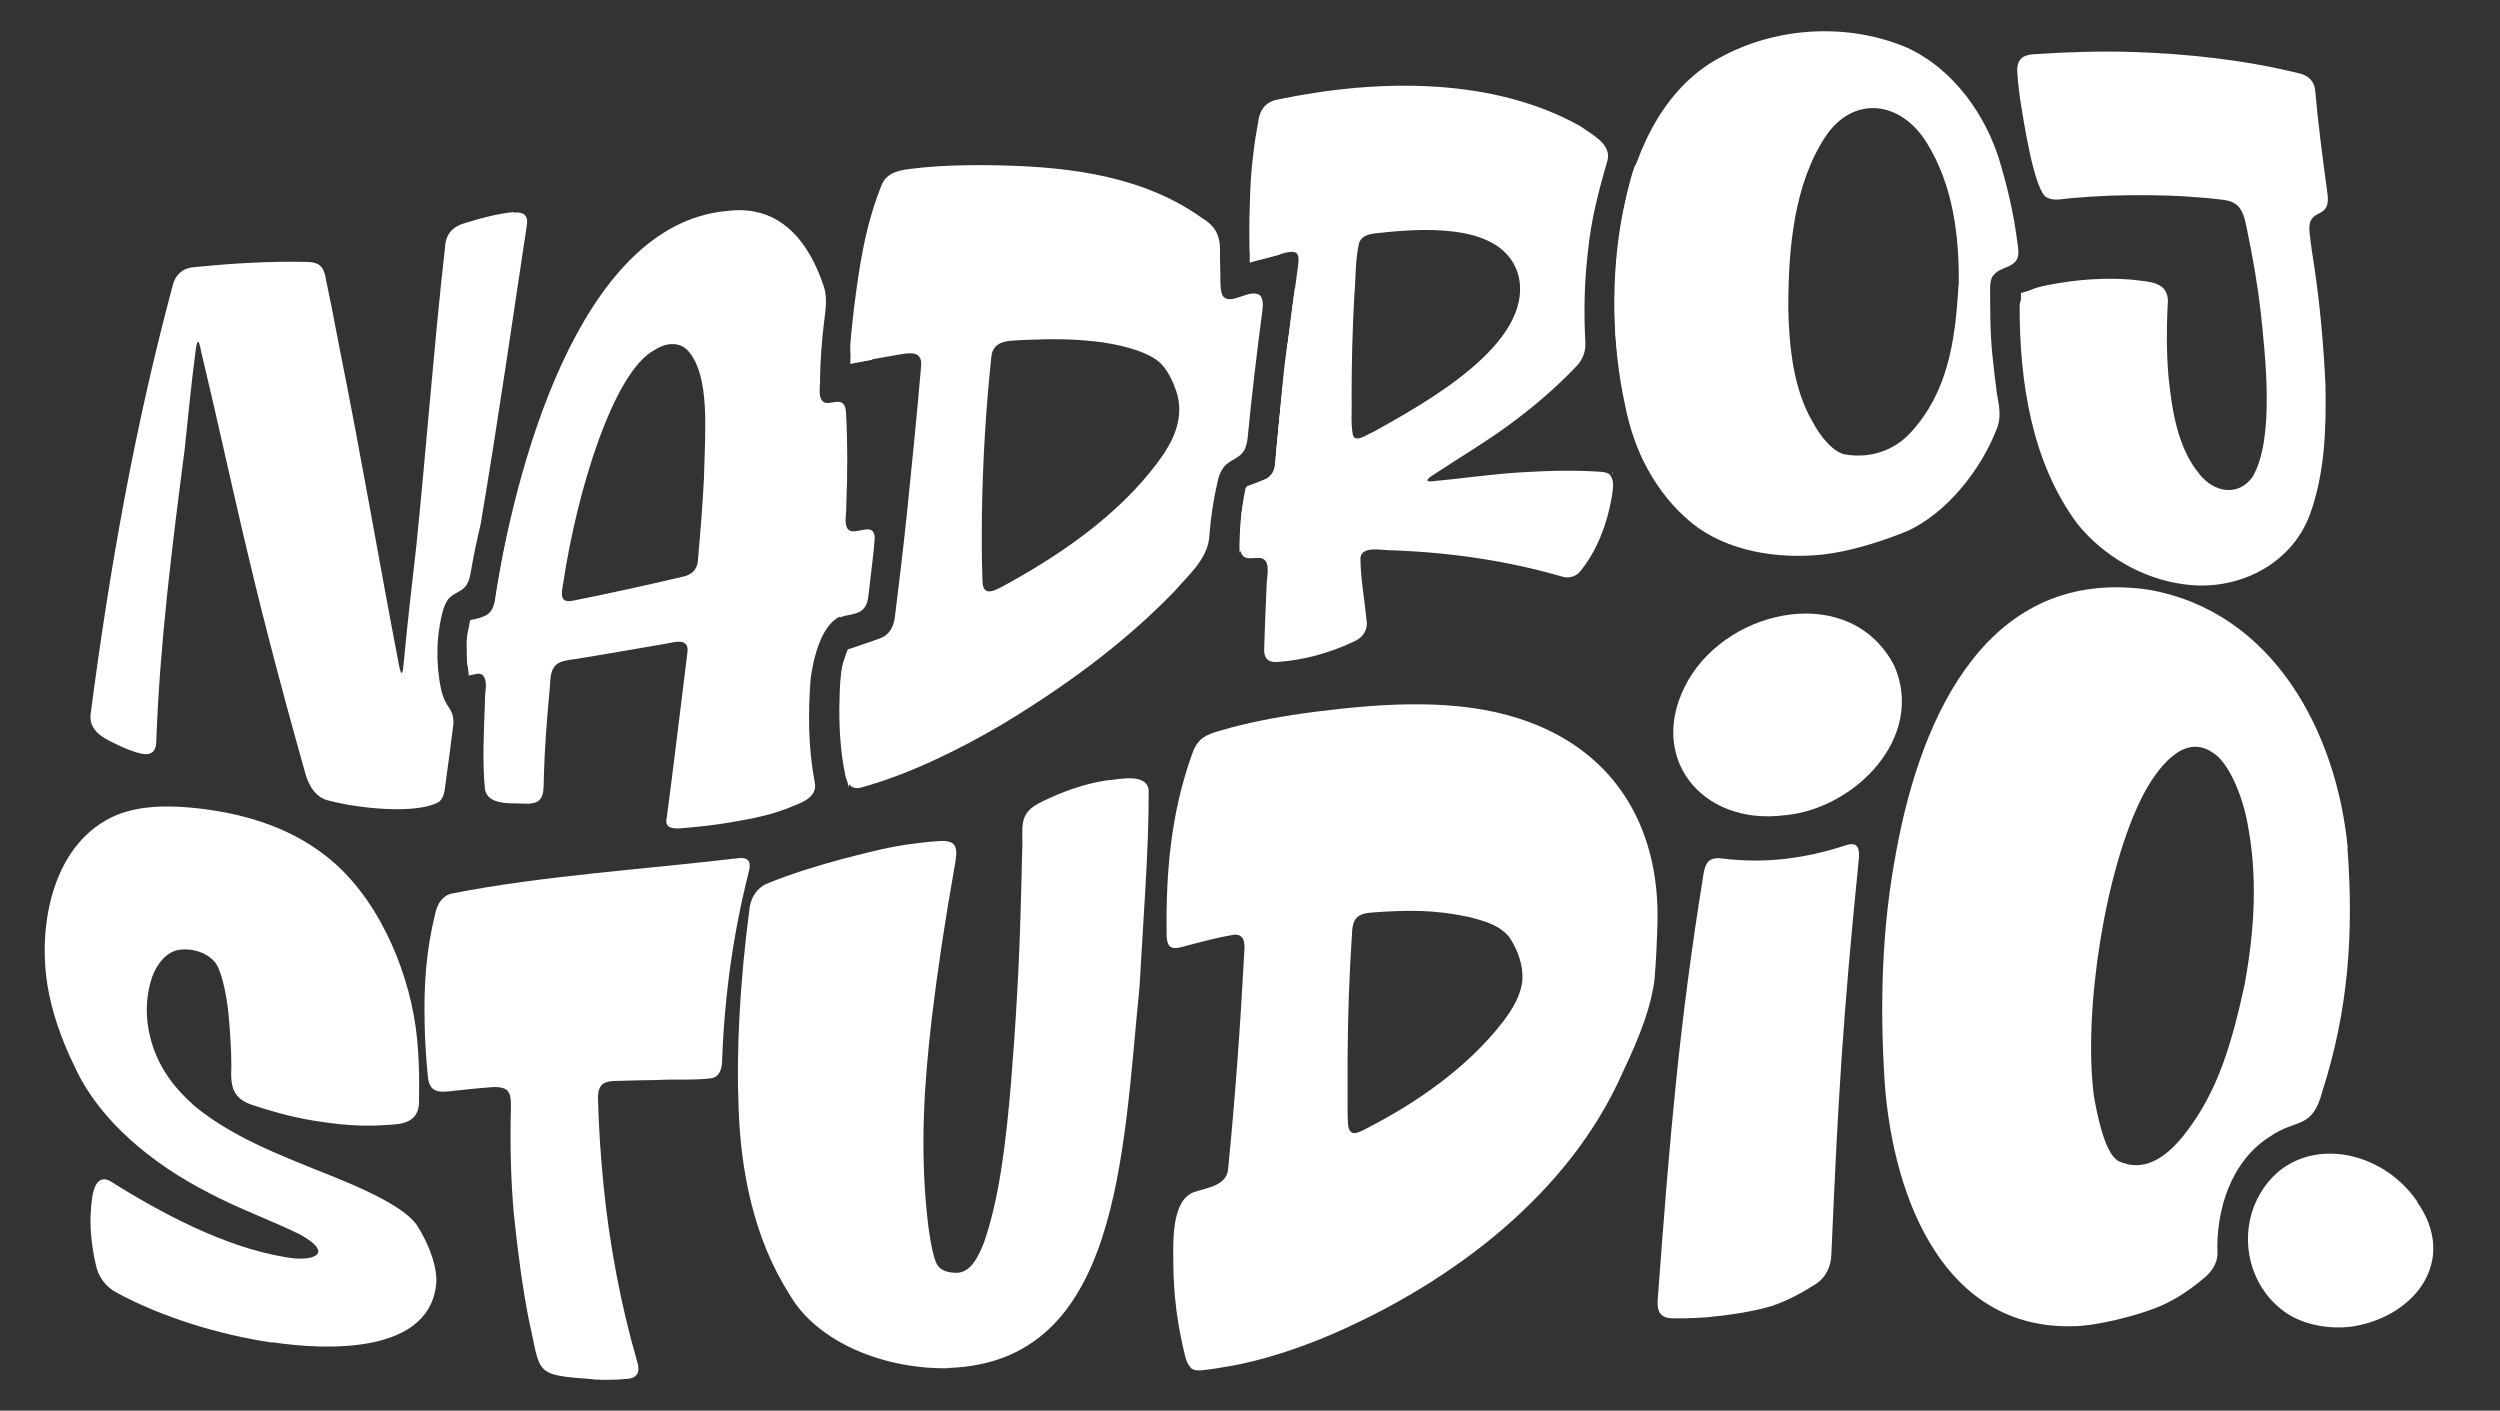
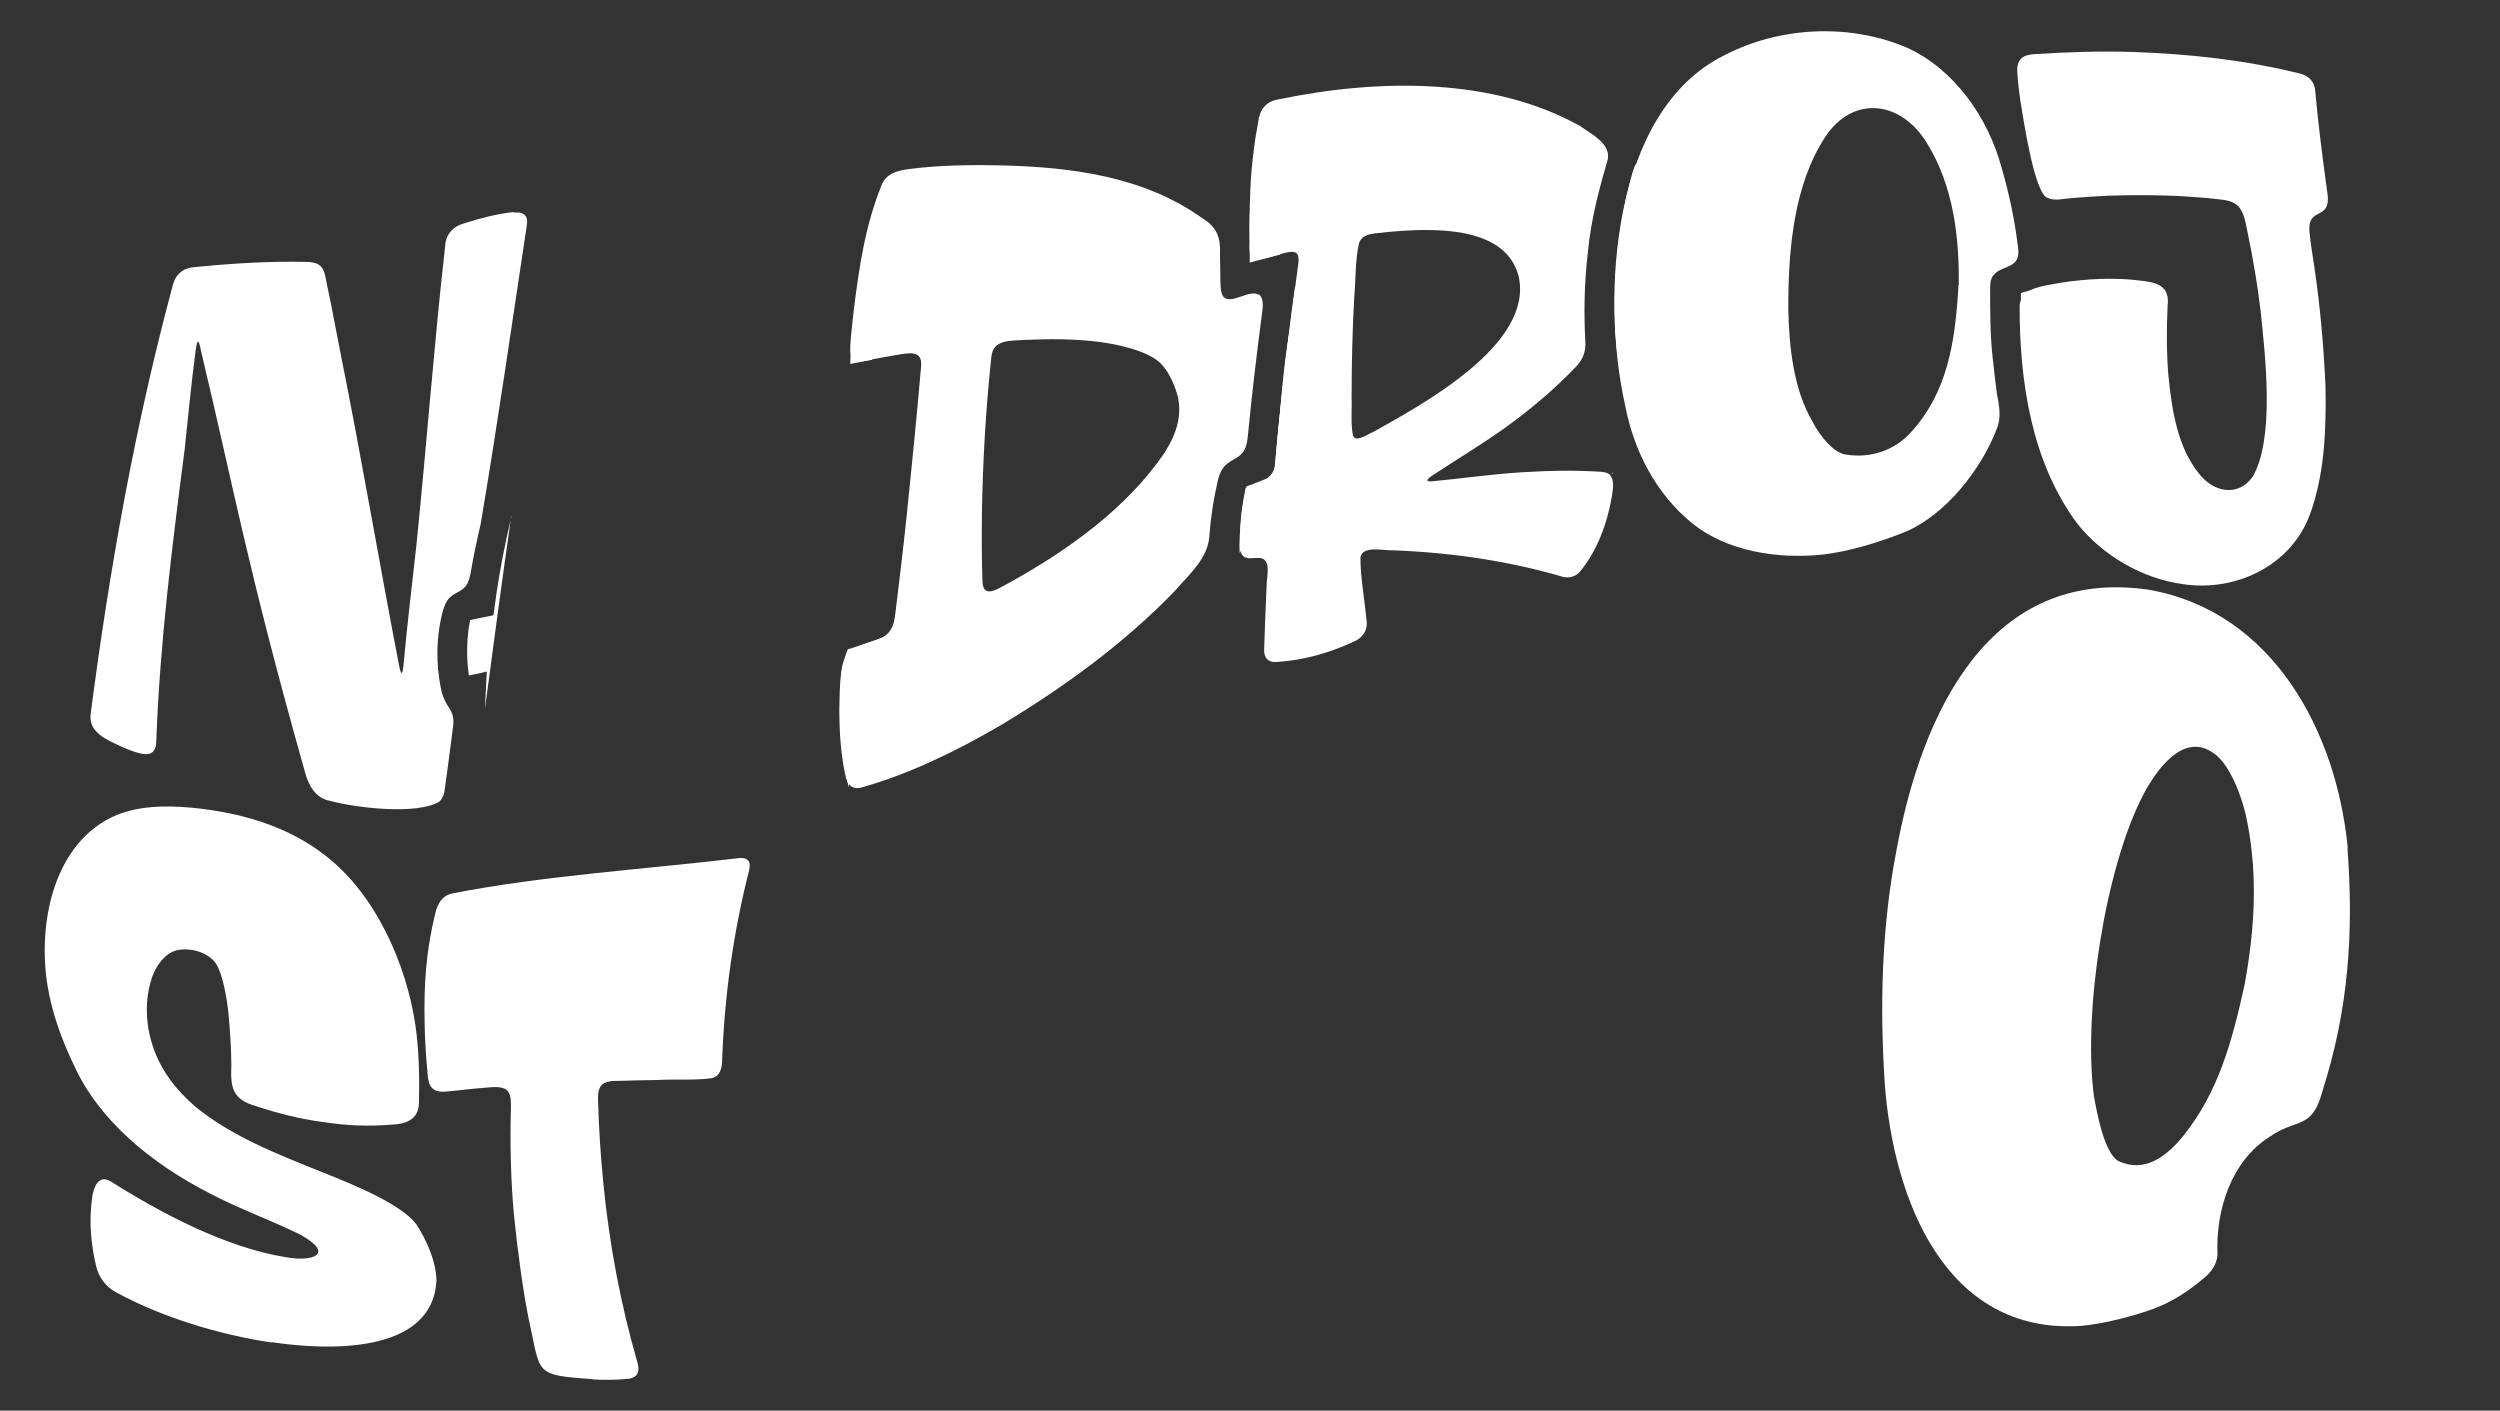
<svg xmlns="http://www.w3.org/2000/svg" id="Layer_2" version="1.1" viewBox="0 0 932.6 526.2">
  <rect x="0" y="0" width="932.6" height="526.2" fill="#333333" stroke="none" />
  <defs>
    <style>
            path {
            fill: #fff;
            }
        </style>
  </defs>
  <g id="Layer_1-2">
    <g>
      <path d="M191.6,79.1c-5.8.6-12.1,2.2-18.1,4.1-4.7,1.3-7.3,4.2-7.5,9.2-4,35.2-7,75.2-10.7,111.3-1.6,14.4-3.4,29.3-4.7,43.6-.3,3.7-.8,5.9-1.8.6-7.4-38.4-13.9-77-21.9-116.8-1.2-6.2-2.3-12-3.4-17.6-.8-3.7-1.5-7.3-2.2-10.7-.3-1.3-.8-2.7-1.8-3.6-1.2-1.2-3.4-1.5-5.2-1.5-13.4-.3-27.2.5-41.3,1.9-4.5.2-7.5,2.5-8.6,7-14.1,52.5-23.5,105.5-30.5,159.1-1.1,6.2,3.7,9.2,8.6,11.5,2.2,1.1,4.4,2.1,6.7,2.9,4.7,1.7,9,2.5,9.1-3.6,1.3-36.4,5.9-72.6,10.6-109,1.3-12.1,2.4-24,4-36.1.1-1.1.5-3.7.9-3.9.2-.1.4.2.6.9.2.7.5,1.7.6,2.6,12.3,51.4,17.1,80.1,38.7,156.8,1.3,5.1,4,9.9,9.2,10.9,10.9,2.9,32.6,5.2,40.9.4,1.5-1.3,2-3.4,2.2-5.3,1-7.2,2-14.8,3-22.7.4-2.5,0-4.8-1.3-6.8-1.5-2.1-2.7-4.7-3.2-7.4-2-9.5-1.8-20.2.9-29.7.4-1.2.9-2.4,1.6-3.4,1.7-2.5,5.3-3,6.9-5.4,1-1.4,1.4-3.2,1.7-4.9,1-5.9,2.3-12,3.7-18,6.6-38.9,12.6-81.1,17.2-111.3.6-3.2-.6-5.3-4.6-4.9h-.2Z" />
      <path class="st0" d="M190.8,192.6c-2.6,11-4.7,21.8-6.1,32.4-.2,1.5-.4,3-.6,4.5-1.5.3-2.9.6-4.4.9-1.4.3-2.9.6-4.3.9-.5,2.3-.8,4.6-1,7.1-.3,5.1-.1,9.6.5,13.6.6-.1,1.2-.3,1.9-.4,1.6-.3,3.2-.7,4.8-1.1-.2,4.7-.5,9.3-.7,14,2.8-21.3,6-45.1,9.8-71.9h0Z" />
-       <path d="M313.4,230.3c2.9-1.2,6.7-.8,8.9-3.4,1.7-1.9,1.7-5.6,2.1-8.5.6-5.7,1.5-11.6,1.9-17.5,0-1.8-.5-3.3-2.3-3.4-1.7-.2-4.4.9-6.1.7-3.8-.5-2-6.7-2.2-9.7.5-11.8.5-24-.1-34.4-.1-1.7-.4-3.7-2.2-4.1-1.4-.4-3.8.5-5.3.3-3.6-.9-1.9-6.8-2.2-9.6.2-6.7.6-12.9,1.4-19.6.5-4.6,1.5-9.4.1-14-5.6-17-16.4-30.9-36.1-28.4-56,4.8-79.7,98.8-86.7,145.4-2.1,11-11.2.5-10.5,18.8.2,3.4-.4,6.9,2.4,7.9,1.1.4,2.5.3,3.5,1,2.3,2.2.7,7.4.9,10.4-.4,10.8-1,21.7,0,32.3,1.2,6.1,10,5,14.9,5.3,8.1.4,6.8-4.9,7.1-10.7.2-8.4,1.1-21.3,2.3-33.7.2-7.9,2.7-8.8,9.9-9.6,11-1.8,21.8-3.7,32.3-5.5,3.6-.5,10-3,9,3.4-2.7,21.9-6,49-7.7,61.5-1.1,4.7,4.3,3.9,7.4,3.6,5.5-.5,10.2-1,15.7-1.9,8.4-1.4,16.9-3,24.5-6.4,3.9-1.4,8.8-3.8,7.6-8.8-2.4-12.7-2.5-25.7-1.5-38.5.9-7,3.8-19.9,10.8-23.1h.2c0,0,0,0,0,0ZM260.4,208.5c-.1,3.9-2.4,6.1-6,6.7-13.1,3.1-26.8,6.1-40.3,8.8-5.3,1.2-4.8-2.1-4-6.4,5.1-34.3,18.7-78.8,34-87,3.7-2.5,9.2-3.6,12.7.4,8.2,9.5,6.2,29.8,5.8,47.5-.5,10-1.3,19.9-2.2,29.8v.2s0,0,0,0Z" />
      <path class="st0" d="M338,196.5c-1.3,12.1-2.7,23.8-4.1,35.1-.2,1.6-.4,3.2-.6,4.8-1.5.5-3,1.1-4.5,1.6-4.5,1.6-8.2,2.8-11.4,3.9-.4.1-.7.2-1.1.3-1.6,3.7-2.5,7.7-2.6,12.1-.2,6.4-.3,9.8-.3,10.2,0,3,0,5.9.2,8.9.4,6.8,1.4,13.6,3,20.3.2-1.8.4-3.6.7-5.4,1.9-12.8,3.9-28.8,6-47.9,1.5-.2,3-.4,4.5-.6,1.7-.2,3.4-.4,5.2-.7.4-1.8.8-3.6,1.2-5.4,2.2-9.7,3.4-20.3,3.8-31.7,0-1.8,0-3.6,0-5.4h0ZM320,106.5c-.9,6.3-1.6,12.1-2.1,17.2-.2,2.3-.4,4.4-.5,6.4-.1,1.9-.2,3.9-.2,5.7.8-.2,1.6-.4,2.5-.5,1.8-.4,3.7-.8,5.7-1.1-1.2-10.2-3-19.5-5.4-27.7h0Z" />
      <path d="M469.5,109.9c-3.6-2-10.2,3.9-13.1.8-.9-1.1-1-3-1.1-4.4-.1-3.6-.1-7.3-.2-11,.3-6.6-1-10.5-6.6-13.9-21.5-15.4-48.2-19.1-75.3-19.7-12.8-.3-23.8.1-32.7,1.2-4.3.5-9.2,1.1-11.4,5.6-6.3,15.3-8.6,31-10.6,47.1-.5,4.5-1,8.7-1.3,13.1,0,2-.3,4.7,1.7,5.7s4.1.1,6.6-.4c2.8-.5,5.7-1,8.5-1.5,4.9-.8,10.2-2.2,9.6,4.2-1.6,18.7-3.5,37.5-5.3,55-1.3,12.6-2.9,25.8-4.4,37.9-.4,3.3-1.4,6.4-4.6,8.1-4,2.2-10,2.8-12.7,5.9-1.8,2-2.5,4.7-2.8,7.3-.6,4.5-.6,9.2-.7,13.6,0,8.1.5,16.5,2.2,24.5.7,3.5,2.4,6,6.6,4.6,17.4-4.9,35-13.5,51.3-23,23.2-13.9,46-30.4,65-50.1,5.5-6.4,12.8-12.4,13-21.4.5-6.3,1.5-12.9,3-19.4.4-1.9,1-3.7,2.2-5.3,1.9-2.7,5.9-3.3,7.6-6.2,1-1.6,1.3-3.7,1.5-5.6,1.5-15.7,3.4-31.3,5.4-46.6.3-2.1.4-5.2-1.4-6.2h-.1c0,0,0,0,0,0ZM434.5,168.8c-14.1,20.7-35.8,36.3-58.2,48.7-3.6,1.8-9.7,6.4-9.8-.8-.3-8.3-.3-16.6-.2-25.3.3-19.1,1.4-38.3,3.5-58.2.6-6.8,7.4-6,12.5-6.4,9.6-.4,17.1-.4,25.6.5,8.2.8,20.8,3.6,25.3,8.5,2.5,2.6,4.2,6.2,5.4,9.6,3,8.1.5,16.3-4,23.1v.2c0,0,0,0,0,0ZM481,123.7c-2.4,13.7-3.2,28.3-4.7,42.5,0,1.1-.5,3.5,0,4.1.9-.8,1.4-3.1,1.9-4.4,3.1-9.3,3.5-15.8,3.5-24.9,0-5.3.2-9.7-.2-14.8,0-.8-.1-2.2-.5-2.5h0Z" />
      <path class="st0" d="M474.7,90.1c-2.4-3.6-5.3-7-8.5-10.1,0,2,0,4,0,6.1s0,2.1,0,3.2c0,2.8,0,5.8,0,8.7,1.5-.5,3.2-.9,5.1-1.4,1.9-.5,4-1.1,6.3-1.7-.9-1.6-1.9-3.2-2.9-4.7h0ZM483.1,107c-.8,5.6-1.5,11.2-2.2,16.8-1.9,15.3-3.6,30.9-5,46.5,0,.8-.2,1.6-.2,2.4-.1,1.6-.3,3.2-.4,4.8-1,.4-2,.8-3.1,1.2-.5.2-1.1.4-1.6.6-1.9.8-3.8,1.5-5.5,2.1-.2.3-.3.6-.5.9-1,4.8-1.6,9.5-1.9,14.2-.2,2.2-.3,4.3-.3,6.5s0,2.1,0,3.2c4-5.8,7.6-11.8,10.7-17.8,9.3-18.1,13.9-31.5,14-41.2.2-8.7.2-13.3.2-13.9,0-9.5-1.5-18.3-4.3-26.3h0Z" />
-       <path d="M610.9,60.9c-.4,0-.9.6-1.2,1.4-1,2.7-1.7,5.7-2.4,8.5-4,16.9-5.7,36.3-4.6,53.9.4,3.3,2.1.7,3-.9,7.3-13,11.4-27.7,11.2-42.6,0-5.7-1.2-11.8-3.7-17.5-.4-1-1.3-2.8-2.2-2.9h0,0ZM608.4,68.8c-.6,0-1,1.7-1.2,2.5-1.7,7.3-2.9,15.1-3.8,23.3-.6,6.3-1,12.6-1,18.8,0,1-.2,3.1.5,3.5.5,0,1.2-1.5,1.5-2.2,1.5-3.4,2.8-7,3.8-10.6,2.7-10.6,4.2-21.8,1.6-32.5-.2-.9-.7-2.7-1.4-2.9h0,0ZM600.7,177.2c-.9-.9-2.3-1.1-3.5-1.2-8.7-.6-18.7-.5-29.8.2-11.3.7-22.8,2.4-33.7,3.4-2.5,0-.6-1.4.6-2.2,9.2-6.1,19-11.9,28.1-18.5,9.6-7,18.2-14.4,25.7-22.3,2.3-2.4,3.5-5.5,3.3-8.9-.6-10.9-.4-22.2.9-33.3,1.2-12.8,4.3-24,7.5-35.1.9-5.9-6.1-9.2-10.4-12.3-32-17.9-74.2-17.9-112.6-9.9-4.8.8-7,4.1-7.5,8.7-.7,3.7-1.3,7.4-1.7,11.2-1.2,8.9-1.4,17.4-1.5,26.4,0,1.8,0,3.5,0,5.3.3,2.6-.8,6.4,1.8,7.9,1.9.8,6-.9,8.7-1.5,2-.5,6.3-2.2,7.4-.2.6,1,.4,3,.2,4.4-.4,3-.8,6-1.2,9-3,21.4-5.3,42.9-7.3,64.5-.6,7.7-7.9,5.9-10.8,11.2-2.3,6-2.1,12.9-2.4,19.2,0,1.9.4,4.4,2.5,4.9,1.7.5,4.6-.4,6,.3,3.2,1.4,1.4,7.3,1.5,10.1-.4,8.5-.7,16.3-.9,23.2-.3,3.8,1.5,5.7,5.4,5.2,9.4-.7,18.7-3.2,27.9-7.5,3.7-1.5,5.6-4.7,4.8-8.6-.7-7.6-2.2-15.2-2.2-22.8.7-4.7,8.8-2.5,12.3-2.7,23.3.9,44.1,4.3,63.3,9.9,2.2.5,4.2,0,5.9-1.5,6.7-7.8,10.6-18.5,12.3-28.5.3-2.5,1.1-5.8-.6-7.8h0c0,0,0,0,0,0ZM511.6,161.4c-2,1-6,3.7-6.9,1-.9-4.6-.3-9.5-.5-14.1,0-12.4.3-25.2,1-37.7.6-6.7.3-13.6,1.8-20,1.5-4,6.7-3.4,10.2-4,16.9-1.6,44.3-2.7,49.3,16.4,5.8,25.4-35.7,47.8-54.7,58.4h-.2c0,0,0,0,0,0ZM608.4,68.8c-.6,0-1,1.7-1.2,2.5-1.7,7.3-2.9,15.1-3.8,23.3-.6,6.3-1,12.6-1,18.8,0,1-.2,3.1.5,3.5.5,0,1.2-1.5,1.5-2.2,1.5-3.4,2.8-7,3.8-10.6,2.7-10.6,4.2-21.8,1.6-32.5-.2-.9-.7-2.7-1.4-2.9h0,0Z" />
+       <path d="M610.9,60.9c-.4,0-.9.6-1.2,1.4-1,2.7-1.7,5.7-2.4,8.5-4,16.9-5.7,36.3-4.6,53.9.4,3.3,2.1.7,3-.9,7.3-13,11.4-27.7,11.2-42.6,0-5.7-1.2-11.8-3.7-17.5-.4-1-1.3-2.8-2.2-2.9h0,0ZM608.4,68.8c-.6,0-1,1.7-1.2,2.5-1.7,7.3-2.9,15.1-3.8,23.3-.6,6.3-1,12.6-1,18.8,0,1-.2,3.1.5,3.5.5,0,1.2-1.5,1.5-2.2,1.5-3.4,2.8-7,3.8-10.6,2.7-10.6,4.2-21.8,1.6-32.5-.2-.9-.7-2.7-1.4-2.9h0,0ZM600.7,177.2c-.9-.9-2.3-1.1-3.5-1.2-8.7-.6-18.7-.5-29.8.2-11.3.7-22.8,2.4-33.7,3.4-2.5,0-.6-1.4.6-2.2,9.2-6.1,19-11.9,28.1-18.5,9.6-7,18.2-14.4,25.7-22.3,2.3-2.4,3.5-5.5,3.3-8.9-.6-10.9-.4-22.2.9-33.3,1.2-12.8,4.3-24,7.5-35.1.9-5.9-6.1-9.2-10.4-12.3-32-17.9-74.2-17.9-112.6-9.9-4.8.8-7,4.1-7.5,8.7-.7,3.7-1.3,7.4-1.7,11.2-1.2,8.9-1.4,17.4-1.5,26.4,0,1.8,0,3.5,0,5.3.3,2.6-.8,6.4,1.8,7.9,1.9.8,6-.9,8.7-1.5,2-.5,6.3-2.2,7.4-.2.6,1,.4,3,.2,4.4-.4,3-.8,6-1.2,9-3,21.4-5.3,42.9-7.3,64.5-.6,7.7-7.9,5.9-10.8,11.2-2.3,6-2.1,12.9-2.4,19.2,0,1.9.4,4.4,2.5,4.9,1.7.5,4.6-.4,6,.3,3.2,1.4,1.4,7.3,1.5,10.1-.4,8.5-.7,16.3-.9,23.2-.3,3.8,1.5,5.7,5.4,5.2,9.4-.7,18.7-3.2,27.9-7.5,3.7-1.5,5.6-4.7,4.8-8.6-.7-7.6-2.2-15.2-2.2-22.8.7-4.7,8.8-2.5,12.3-2.7,23.3.9,44.1,4.3,63.3,9.9,2.2.5,4.2,0,5.9-1.5,6.7-7.8,10.6-18.5,12.3-28.5.3-2.5,1.1-5.8-.6-7.8h0c0,0,0,0,0,0ZM511.6,161.4c-2,1-6,3.7-6.9,1-.9-4.6-.3-9.5-.5-14.1,0-12.4.3-25.2,1-37.7.6-6.7.3-13.6,1.8-20,1.5-4,6.7-3.4,10.2-4,16.9-1.6,44.3-2.7,49.3,16.4,5.8,25.4-35.7,47.8-54.7,58.4h-.2ZM608.4,68.8c-.6,0-1,1.7-1.2,2.5-1.7,7.3-2.9,15.1-3.8,23.3-.6,6.3-1,12.6-1,18.8,0,1-.2,3.1.5,3.5.5,0,1.2-1.5,1.5-2.2,1.5-3.4,2.8-7,3.8-10.6,2.7-10.6,4.2-21.8,1.6-32.5-.2-.9-.7-2.7-1.4-2.9h0,0Z" />
      <path class="st0" d="M613.3,54.6c-.9,2.1-1.8,4.3-2.5,6.4-.9,2.5-1.8,5.1-2.5,7.8,1.6,3.8,2.5,7.6,2.8,11.5.4,5.8-.3,12.4-1.9,19.6-1.5,5.9-3.7,11.5-6.7,17,0,1.3,0,2.6,0,4,0,1.7.2,3.6.3,5.5.2,2.5.5,5,.8,7.7,8.1-10.4,13.7-21.5,16.6-33.3,1.9-8.2,2.6-15.6,2.1-22.3-.6-8.5-3.7-16.5-9.1-24.1h0ZM613,165.8c-.9-.1-1.7-.2-2.6-.3.9,2.2,1.8,4.4,2.9,6.6-.1-2.1-.2-4.1-.3-6.2Z" />
      <path d="M743.7,102.7c2.1-3.1,7.2-2.6,8.8-6.2.8-2,.3-4.4,0-6.5-1.1-8.7-3.1-18.1-5.9-27.7-5-18.4-17.5-36.5-35.4-44.6-21.3-9-47.2-7.9-68.1,3-41.8,20.8-46,89.6-36.9,130.3,3.2,17,11.4,33,24.9,44.1,13.1,10.6,31.9,13.5,48.6,11.8,9.9-1.1,21.6-4.6,31.8-8.8,14.4-6.5,27.5-22.7,33.4-38.2,1.8-4.3.8-8.8,0-13.2-.6-4.4-1.1-9.2-1.6-13.6-.9-8.5-.9-17-.9-25.7,0-1.6.2-3.4,1.1-4.6h0q0-.1,0-.1ZM730.6,106.3c-1.2,21.8-4.3,40.3-17.8,55-6.1,6.8-15.1,9.7-24,8.3-4.6-.4-9.8-6.8-12.6-12.2-7.1-12-8.8-27.7-9.1-42.4,0-22.7,2.2-46.1,13.7-63.8,10.5-16,28.5-13.6,38.1,2.3,9.7,15.8,12,34.5,11.8,52.7v.2h0Z" />
      <path class="st0" d="M759.3,107.7c-1.8.5-3.7,1.1-5.4,1.6,0,1.5,0,2.9,0,4.4,0,4.9,0,9.5.4,13.7.3,4.2.8,8.9,1.4,13.9,0,.8.2,1.6.3,2.4.5,4.4,1.4,8.9,2.4,13.4,1.4-4.2,2.6-8.4,3.5-12.8,2.7-13.3,3.7-26.1,3.1-38-2,.4-3.8.9-5.7,1.3h0ZM601.7,176.3c0,0-.2,0-.3,0,.1.2.2.4.3.6h0c0-.3,0-.5,0-.6h0Z" />
      <path d="M753.7,22.2c-1.3,1.4-1.3,3.8-1.1,5.8.2,3,.6,6.1,1,9.1,1.1,6.5,5.2,35,10.2,36.7,2.8,1.3,5.9.3,9,.1,4.5-.4,9.2-.7,13.8-.9,9.6-.3,19.8-.3,29.1.3,4.3.3,8.4.6,12.5,1.1,2,.2,4.1.6,5.6,1.6,3,1.9,3.7,6.1,4.4,9.5,2.3,10.9,4,21.2,5.1,30.5,1.7,16.4,5.4,47.6-3,61.9-5.4,7.5-14.4,5.8-19.8-1-8.2-9.9-10.3-23.9-11.6-36.8-.7-8.3-.7-17.3-.3-25.9,1.2-9.4-6.7-9-13.6-9.9-10-.8-20.5,0-30.3,1.9-4.8.9-11.2,2.1-11.3,8.2,0,27.9,4.4,57.8,21.4,80.8,9.6,12.1,24.5,20.7,39.5,22.7,19.7,3,40.4-6.9,47.4-26,5.6-15.3,6.1-32.3,5.8-48.1-.7-14.9-2-29.8-4.2-44.5-.6-4.1-1.3-8.1-1.7-12.2-1.3-11,8.6-3.7,6.5-15.9-2-14.5-3.5-26.8-4.4-37.1-.2-3.3-2.1-5.7-5.5-6.6-20.8-5.2-41.9-7.4-62.3-8.1-12.4-.4-24.8,0-37,.8-1.8.1-3.8.5-5,1.7h0c0,0,0,0,0,0Z" />
      <path d="M101.2,500.8c-19.3-2.9-40.5-9.3-57.5-18.5-4.2-2.1-7.1-6-8-10.7-1.3-5.8-2.1-11.9-1.9-18.1.3-4.6.4-16,7-13.1,19.5,12.3,43.2,24.9,65.9,28.6,9.8,1.8,18.6-1.1,5.2-8.5-11-5.4-22.8-9.6-33.6-15.3-21.8-11.1-41.4-27.3-50.6-47.6-4.6-9.4-8.4-20-10-30.1-3.7-23,2.2-53.6,25.9-63.5,8.6-3.4,18-3.6,27.8-2.7,17.9,1.7,35.7,6.7,49.9,17.8,18.8,14.4,30.4,40.7,33.7,63.6,1.3,9.1,1.5,18.9,1.3,28.2.1,6.1-4,8.3-9.6,8.6-9.9.8-17.4.4-26.7-1-8.6-1.2-16.4-3.2-24.6-5.9-8.4-2.4-9.5-6.6-9.1-14.9,0-6.5-.5-13.5-1.1-19.9-.6-5.5-2-13.7-4.3-17.8-2.7-4.7-9.9-6.7-15-5.5-4.5,1.2-7.5,5.6-9.1,9.8-4.4,12.8-1.4,27.3,6.4,38.1,2.6,3.7,6,7.2,9.4,10.2,13.8,11.4,31.3,18.1,47.9,24.8,11.4,4.5,29.2,11.8,34.8,19.3,3.9,6,7.4,13.9,7.5,21-1.4,27.6-40.9,26.1-61.3,23h-.2s0,0,0,0Z" />
      <path d="M221.3,514.5c-22.6-1.6-19.4-1.8-24.1-22.6-2.2-10.9-4.2-26.1-5.5-38.9-1.1-12.2-1.5-25.5-1.1-40.2,0-1.7,0-3.6-.7-5-1.1-2.7-5.4-2.4-8.2-2.1-5.2.4-9.3.9-14.1,1.4-2.2.2-4.8.4-6.4-1.2-1.3-1.3-1.6-3.7-1.7-5.5-.6-6.5-1-12.3-1.1-19-.3-14.1.5-26.5,4-40.8.8-3.5,2.7-6.6,6.3-7.3,33.3-6.6,72.6-9.1,107-13.2,4.2-.3,4.5,2.1,3.5,5.6-5.5,21.8-8.9,45.1-9.8,69.4,0,3-.6,6.3-3.8,7.1-6.7.9-14.1.3-20.7.7-4.6,0-9.1.2-13.8.3-1.7,0-3.6,0-5.1.6-2.9,1-3,4.2-2.9,6.9.3,10.7,1,20.9,2,31,2.2,22.6,6.6,45.5,12.5,65.9,1.3,3.9.5,6.6-4,6.8-3.9.4-8.3.4-12.3.2h-.2,0Z" />
-       <path d="M353.9,510.4c-23.5.5-49.2-9.4-59.6-27.9-12.8-20.1-18.1-45.2-18.8-70.1-.8-19.8.4-45.7,4.2-74.2.7-3.7,2.6-6.7,6-8.4,10.3-4.2,18.8-6.7,27.9-9.2,7.9-2,15.8-4.2,23.8-5.4,4.7-.7,9.5-1.3,14-1.5,1.8,0,3.9.3,4.7,1.7,1,1.5.6,4.6.2,6.7-3.9,21.9-6.7,41-8.7,57.7-2.9,24.9-4.3,47.8-1.9,72.1.5,5.7,2,17.1,4.1,20.2,1.6,2.2,4.5,2.7,7.2,2.7,5.5-.1,8.4-7,10.2-11.7,5.7-16.5,8.1-37.6,9.9-58.5,1.9-23.5,3.1-44.6,3.7-66.8.2-7.7.4-14.4.5-19.9.6-9.1-2.2-14.4,7.5-18.9,7.8-3.8,15.6-6.6,24.1-7.9,4.6-.3,14.6-2.9,15.6,3.5.1,22-2,48-3.4,73.3-6.3,63.4-7.5,140.3-71.3,142.4h-.2,0Z" />
-       <path d="M444.2,510.1c-1.1-.9-1.7-2.7-2.1-4.2-2.9-11.6-4.3-22.8-4.4-34.3,0-7.5-1-23.7,7.7-26.9,5.1-1.7,12.6-2.4,12.8-9.2,2.6-26.6,4.5-52.5,6-81,.3-3.5-.5-6.5-4.6-5.7-5.7,1-10.8,2.4-16.3,3.8-5.1,1.5-8.2,2.4-8.1-4.4-.3-22.9,1.6-45,9.6-67.2.6-1.7,1.5-3.4,2.7-4.7,3.1-3.1,7.9-3.6,11.8-4.9,9.5-2.5,19.6-4.4,32.3-6,25.5-3.2,52.3-4.8,75.2,2.7,35.1,11.3,52.4,40,51.5,76.1-.2,6.8-.5,14.5-1.1,21.2-1.2,9.7-5,20.2-11.8,34.5-20,45.5-63.4,78-107.3,97.3-13.2,5.8-27.1,10.2-38.6,12.3-3.9.7-7.7,1.3-11.4,1.7-1.4.1-2.8,0-3.9-.9h-.1q0,0,0,0ZM504.3,422.5c1.1.6,3.1-.3,4.4-1,19.8-10,38.9-23.4,52-40.4,3.4-4.4,6.8-10,7.2-15.6.4-5.5-1.9-11.6-5-16.1-3.2-3.8-7.8-5.6-15.3-7.4-12.2-2.6-22.2-2.6-35.7-1.6-2.2.2-4.8.5-6.1,2.3-1,1.2-1.3,3.1-1.4,4.7-1.1,16.4-1.6,31.7-1.7,47.4,0,6,0,12.1,0,18,0,2.3,0,4.6.2,6.8.1,1.3.5,2.3,1.2,2.7h0s0,0,0,0Z" />
-       <path d="M665.8,304.1c-31.2,4.1-52.2-22.1-36-50.4,15.8-27.3,61-36.3,76.9-5.2,11.5,26.6-14.7,53.1-40.7,55.6h-.2s0,0,0,0ZM636.8,491.4c-3.1.2-6.5.4-10,.4-3.2,0-6.4.3-7.8-2.4-.8-1.4-.7-4-.5-6,2.2-29.9,4.3-56.3,6.7-79.5,2.6-25.6,5.9-50.8,10.3-78,.3-1.8.8-3.4,1.7-4.4,1.3-1.5,3.7-1.5,5.7-1.2,15.3,1.9,30.4,0,45.1-4.8,5.3-1.9,5.9,1,5.3,6.1-5.9,58.8-7.6,88.2-10.1,145.7,0,5-2.1,9.6-6.5,12.1-5.8,3.7-11.2,6.3-16.1,7.9-7.6,2.2-15.9,3.3-23.8,4.1h-.2,0Z" />
      <path d="M875.8,316.3c-4.1-42.9-27.6-88.1-74.2-96.3-59.5-8.7-84.8,46-94.2,97.5-5.5,28.7-6.2,57.8-4.3,86.8,3.2,42.8,22.4,93.7,73.3,90.3,7.8-.7,19-3.4,27.3-6.5,6.5-2.5,12.1-6,18.2-11.1,2.8-2.2,5.1-5.3,5.3-8.9-.7-16.7,5.1-34.9,19.4-44,10.3-7.2,15.9-2.4,19.8-17.2,9.6-30,11.7-58.6,9.3-90.5v-.2s0,0,0,0ZM837.4,367c-4.8,21.9-9.9,40.2-22.6,56.3-7,8.8-15.2,14.2-24.6,9.8-5.3-3.1-8-18.2-9.1-24.3-4.1-31.6,4.3-85,18.3-112.1,4.8-9.2,14.9-23.7,26.1-15.9,6.2,3.8,11.2,16.8,12.9,26.3,3.9,20.1,2.6,39.9-1,59.8v.2s0,0,0,0Z" />
-       <path d="M901.7,448.2c-15.1-22.2-49.5-25.9-60.8,1.6-5.3,13.6-1.4,29.5,10.1,38.6,7,5.8,17.9,7.7,26.8,6.4,23.2-3.8,39.2-24.7,23.9-46.4v-.2c-.1,0-.1,0-.1,0Z" />
    </g>
  </g>
</svg>